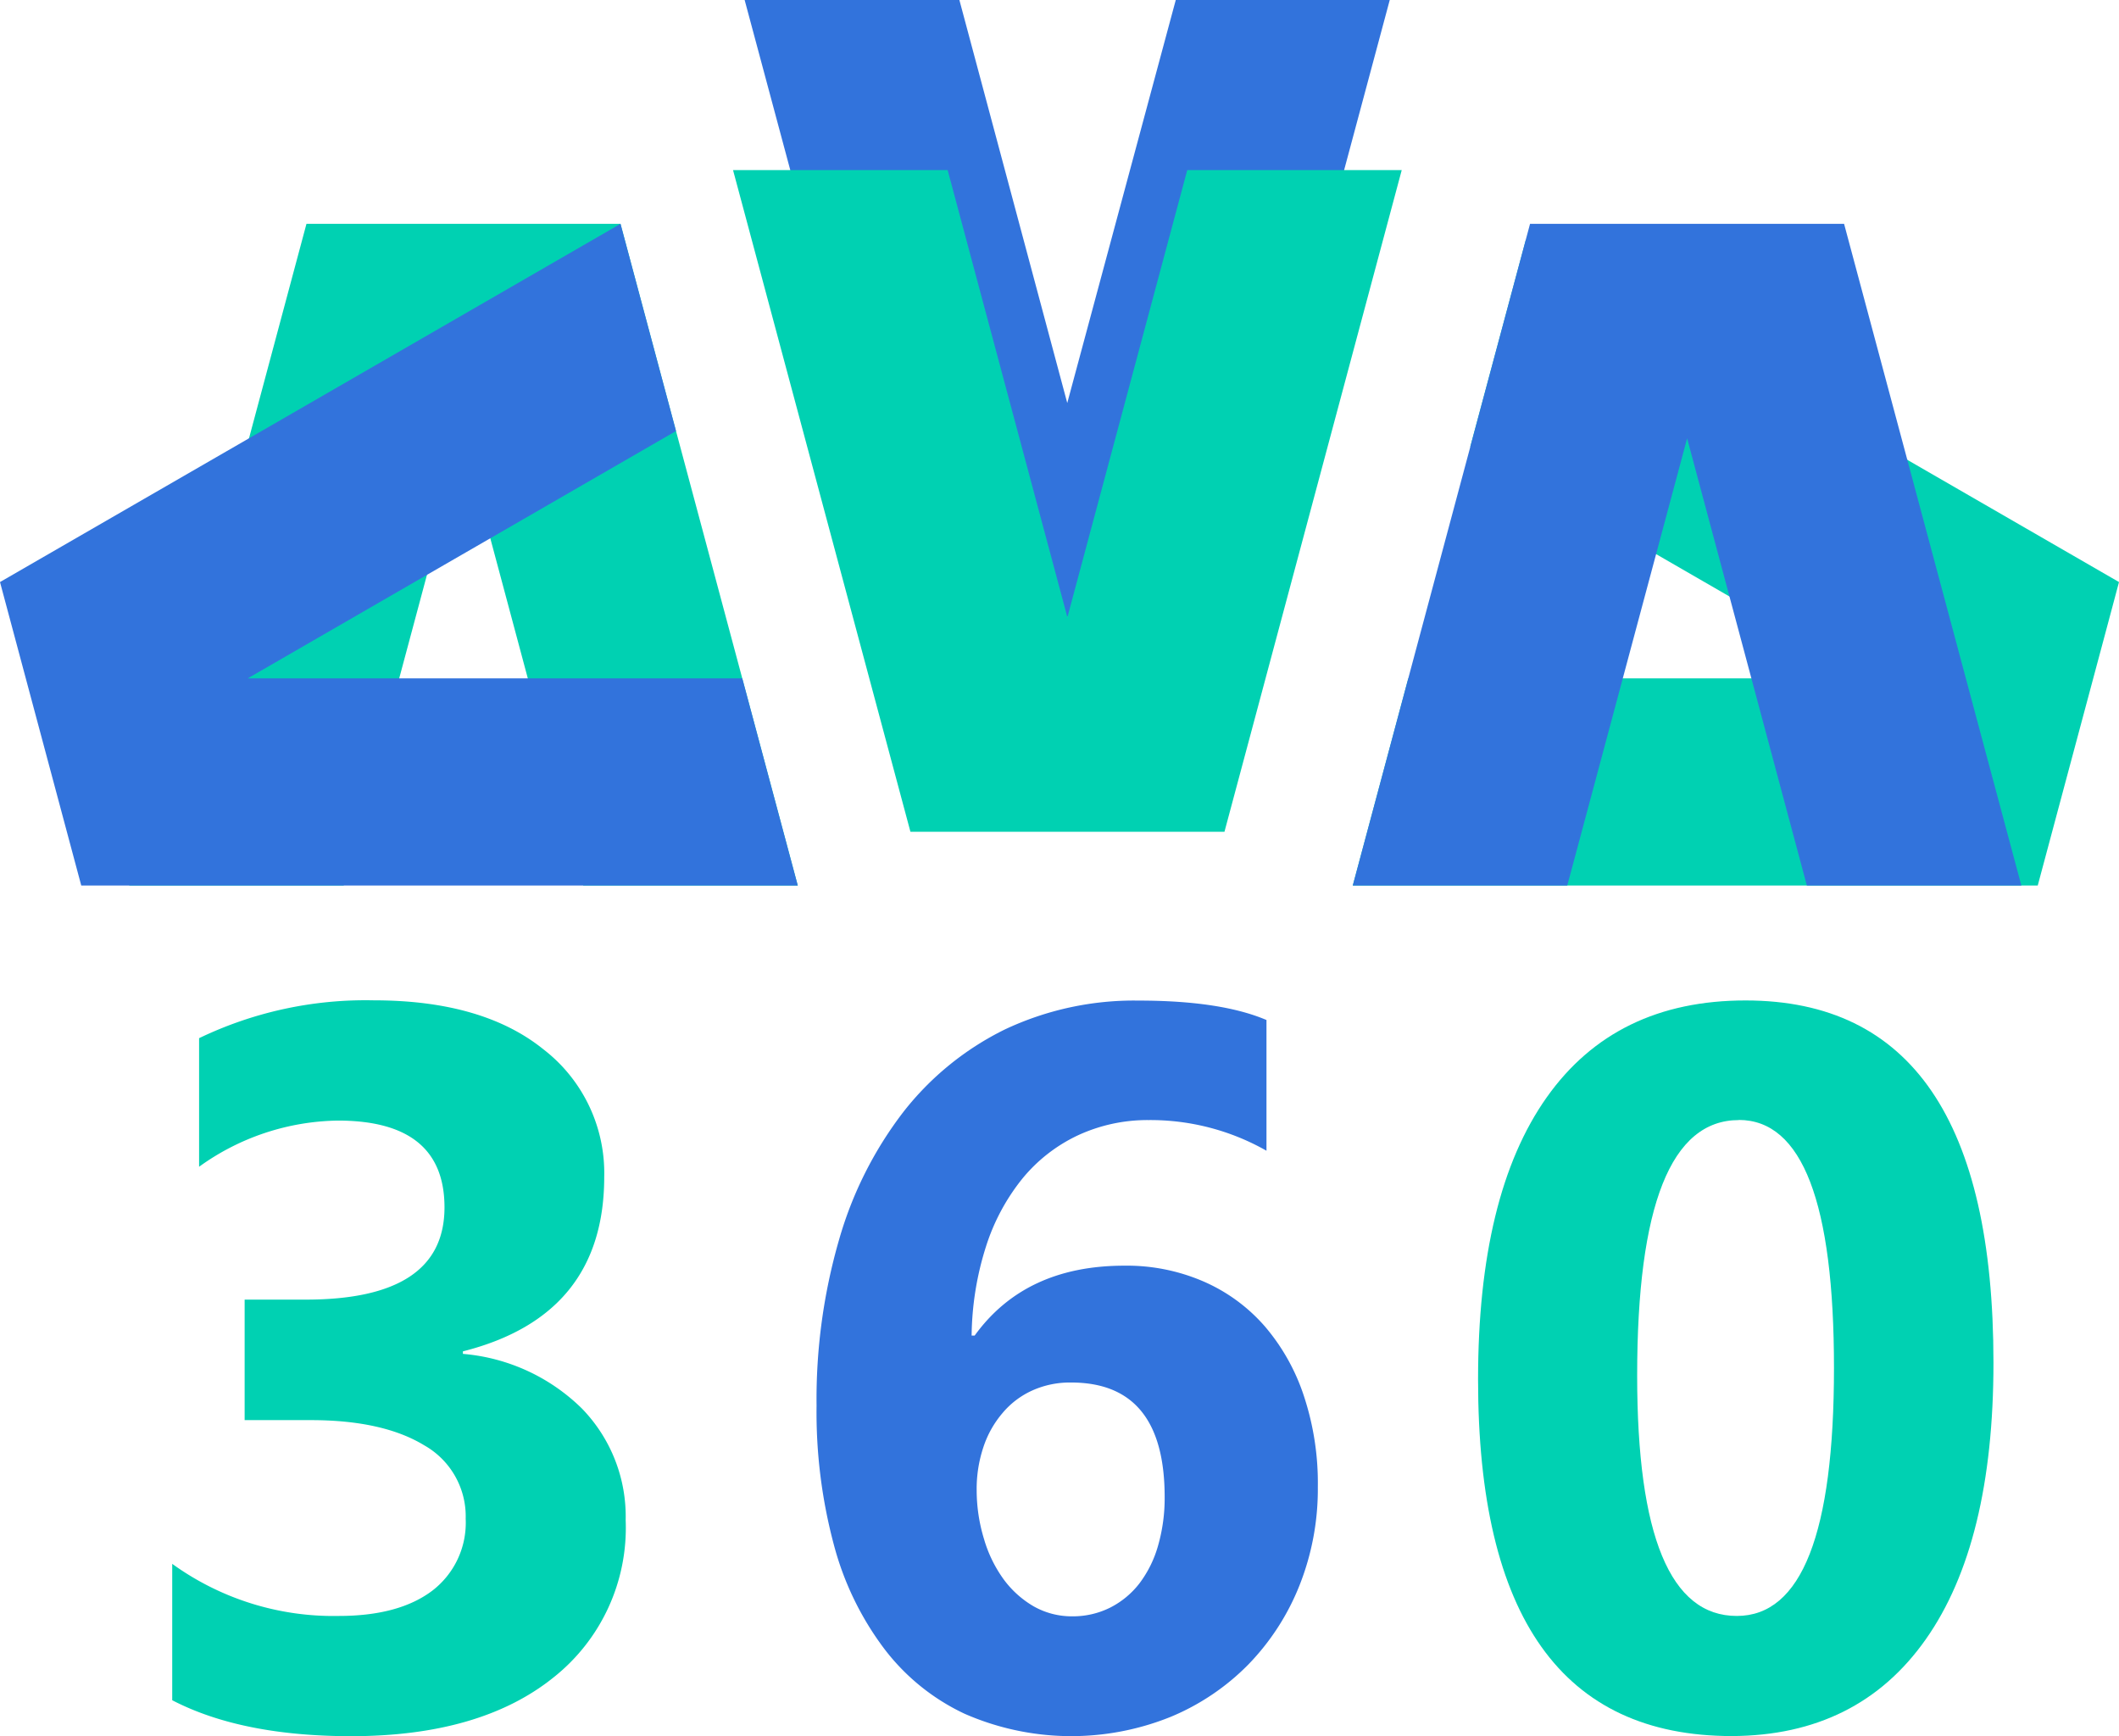
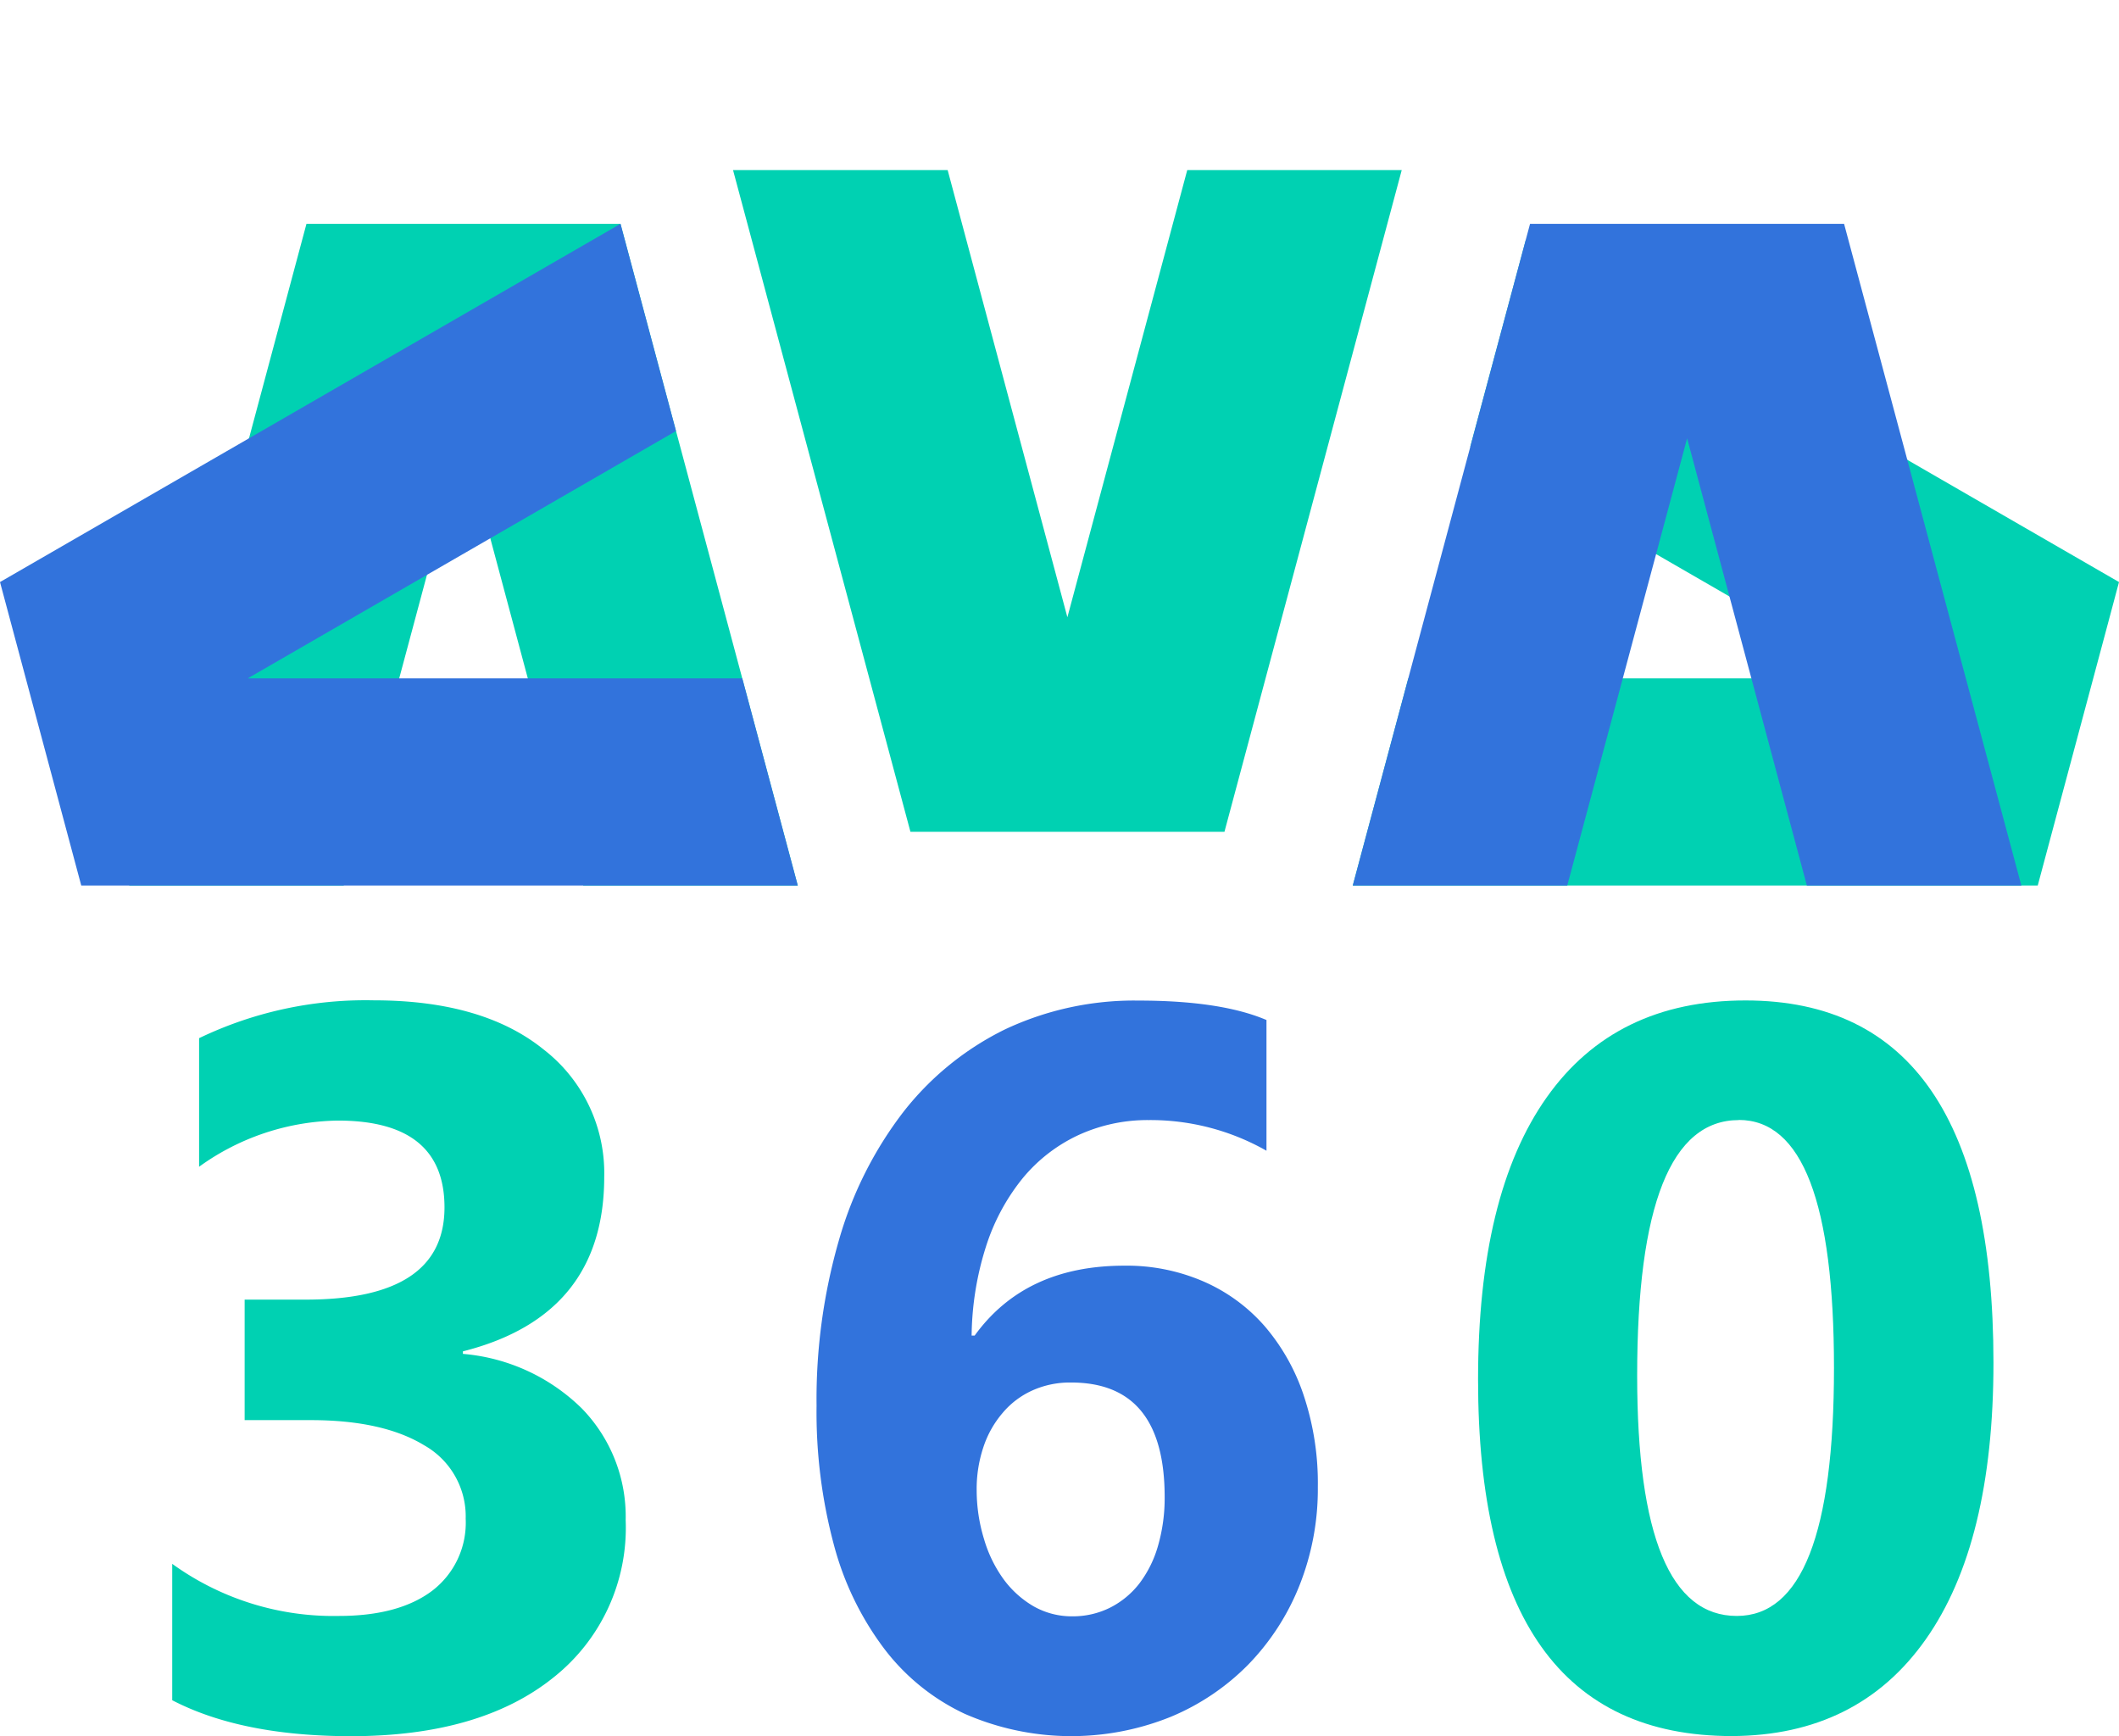
<svg xmlns="http://www.w3.org/2000/svg" id="Layer_1" data-name="Layer 1" viewBox="0 0 167.95 137.59">
  <defs>
    <style>.cls-1{fill:#00d1b2;}.cls-2{fill:#3273dc;}</style>
  </defs>
  <title>Artboard 2</title>
  <path class="cls-1" d="M13.65,134.75V123.94a21.81,21.81,0,0,0,13.2,4.13q4.76,0,7.41-2a6.78,6.78,0,0,0,2.65-5.7,6.47,6.47,0,0,0-3.28-5.82q-3.28-2-9-2H19.39V103h4.84q11,0,11-7.31,0-6.88-8.45-6.88a19.22,19.22,0,0,0-11,3.66V82.28a30.42,30.42,0,0,1,13.84-3q8.64,0,13.46,3.89a12.38,12.38,0,0,1,4.81,10.1q0,11-11.2,13.83v.2a15.25,15.25,0,0,1,9.44,4.34,12.27,12.27,0,0,1,3.46,8.83A15.13,15.13,0,0,1,43.8,133q-5.78,4.6-16,4.6Q19.12,137.59,13.65,134.75Z" />
  <path class="cls-2" d="M104.45,117.85a20.69,20.69,0,0,1-1.45,7.79,19.11,19.11,0,0,1-4.05,6.27,18.65,18.65,0,0,1-6.17,4.16,21.05,21.05,0,0,1-16.33-.25,17.13,17.13,0,0,1-6.35-5.13,23.74,23.74,0,0,1-4-8.23,40.64,40.64,0,0,1-1.38-11.05,45.45,45.45,0,0,1,1.79-13.18,30.25,30.25,0,0,1,5.11-10.13,23.16,23.16,0,0,1,8-6.5,24,24,0,0,1,10.62-2.3q6.52,0,10.14,1.54V91.2a18.62,18.62,0,0,0-9.35-2.43A13.11,13.11,0,0,0,85.39,90,12.63,12.63,0,0,0,81,93.45a16.56,16.56,0,0,0-2.87,5.4,24.05,24.05,0,0,0-1.12,7h.24q4-5.53,11.83-5.54a15.29,15.29,0,0,1,6.33,1.26,13.65,13.65,0,0,1,4.84,3.55,16.29,16.29,0,0,1,3.1,5.53A21.93,21.93,0,0,1,104.45,117.85Zm-12.14.8q0-9.09-7.43-9.08a7.24,7.24,0,0,0-3.06.63A6.65,6.65,0,0,0,79.45,112a8,8,0,0,0-1.51,2.7,10.44,10.44,0,0,0-.53,3.43A13.26,13.26,0,0,0,78,122a10.33,10.33,0,0,0,1.55,3.17,7.84,7.84,0,0,0,2.38,2.14,6.12,6.12,0,0,0,3.06.79,6.61,6.61,0,0,0,3-.69,6.83,6.83,0,0,0,2.32-1.92,9,9,0,0,0,1.48-3A13.65,13.65,0,0,0,92.31,118.65Z" />
  <path class="cls-1" d="M137.27,137.59q-20.13,0-20.12-28.26,0-14.67,5.44-22.36t15.78-7.68Q158,79.3,158,108q0,14.31-5.37,21.93T137.27,137.59Zm.55-48.82q-8.06,0-8.06,20.25,0,19.06,7.9,19.05,7.7,0,7.7-19.65T137.82,88.76Z" />
  <polygon class="cls-1" points="116.53 35.41 148.31 53.76 111.62 53.76 107.22 70.18 161.51 70.18 162.53 66.37 166.93 49.95 167.95 46.13 120.94 18.99 116.53 35.41" />
  <polygon class="cls-2" points="124.22 70.18 133.72 34.74 143.21 70.18 160.21 70.18 146.16 17.74 121.27 17.74 107.22 70.18 124.22 70.18" />
  <polygon class="cls-1" points="27.24 70.18 36.74 34.74 46.23 70.18 63.23 70.18 49.18 17.74 45.24 17.74 28.23 17.74 24.29 17.74 10.24 70.18 27.24 70.18" />
  <polygon class="cls-2" points="58.83 53.76 19.64 53.76 53.58 34.16 49.18 17.74 0 46.13 6.44 70.18 63.23 70.18 58.83 53.76" />
-   <polygon class="cls-2" points="110.15 0 97.03 48.9 72.14 48.9 59.02 0 76.04 0 84.59 31.94 93.19 0 110.15 0" />
  <polygon class="cls-1" points="94.1 13.48 84.6 48.92 75.11 13.48 58.1 13.48 72.16 65.92 97.05 65.92 111.1 13.48 94.1 13.48" />
</svg>